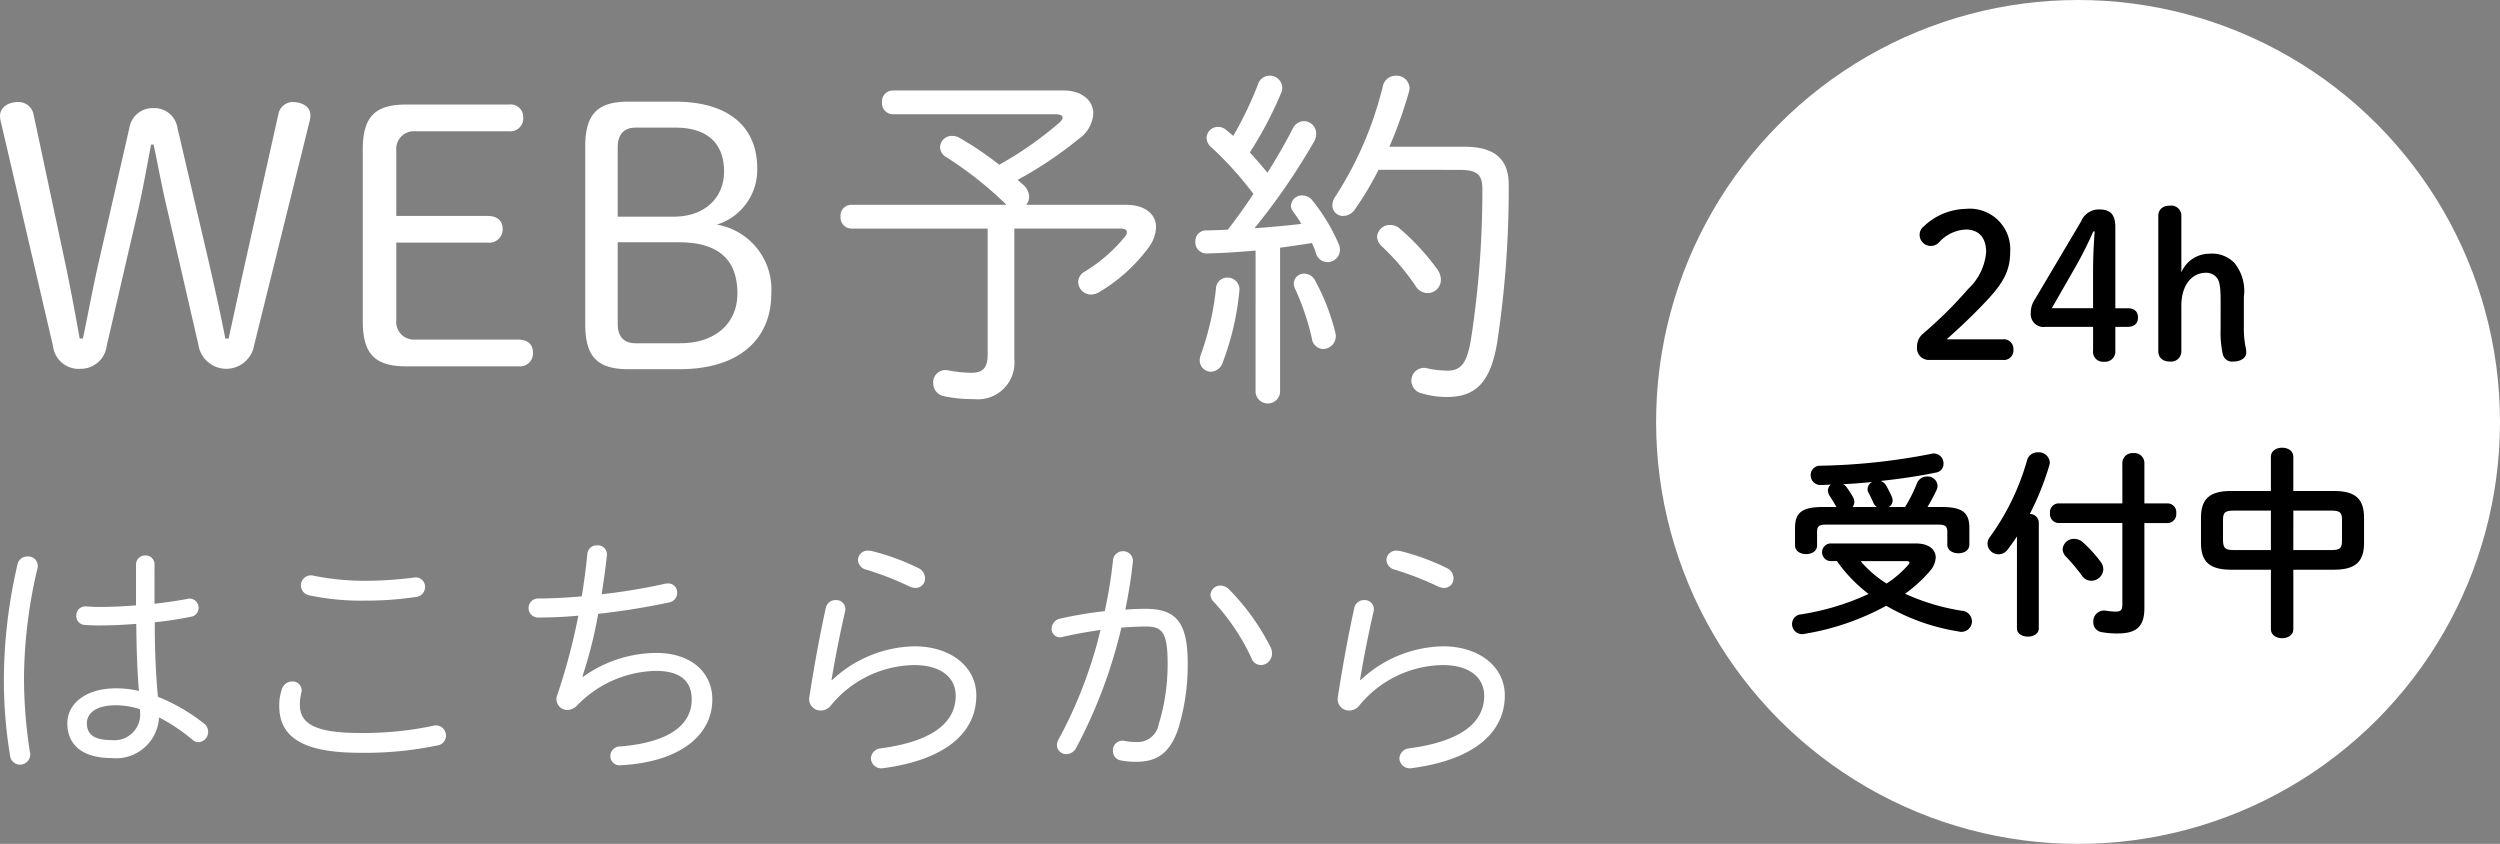
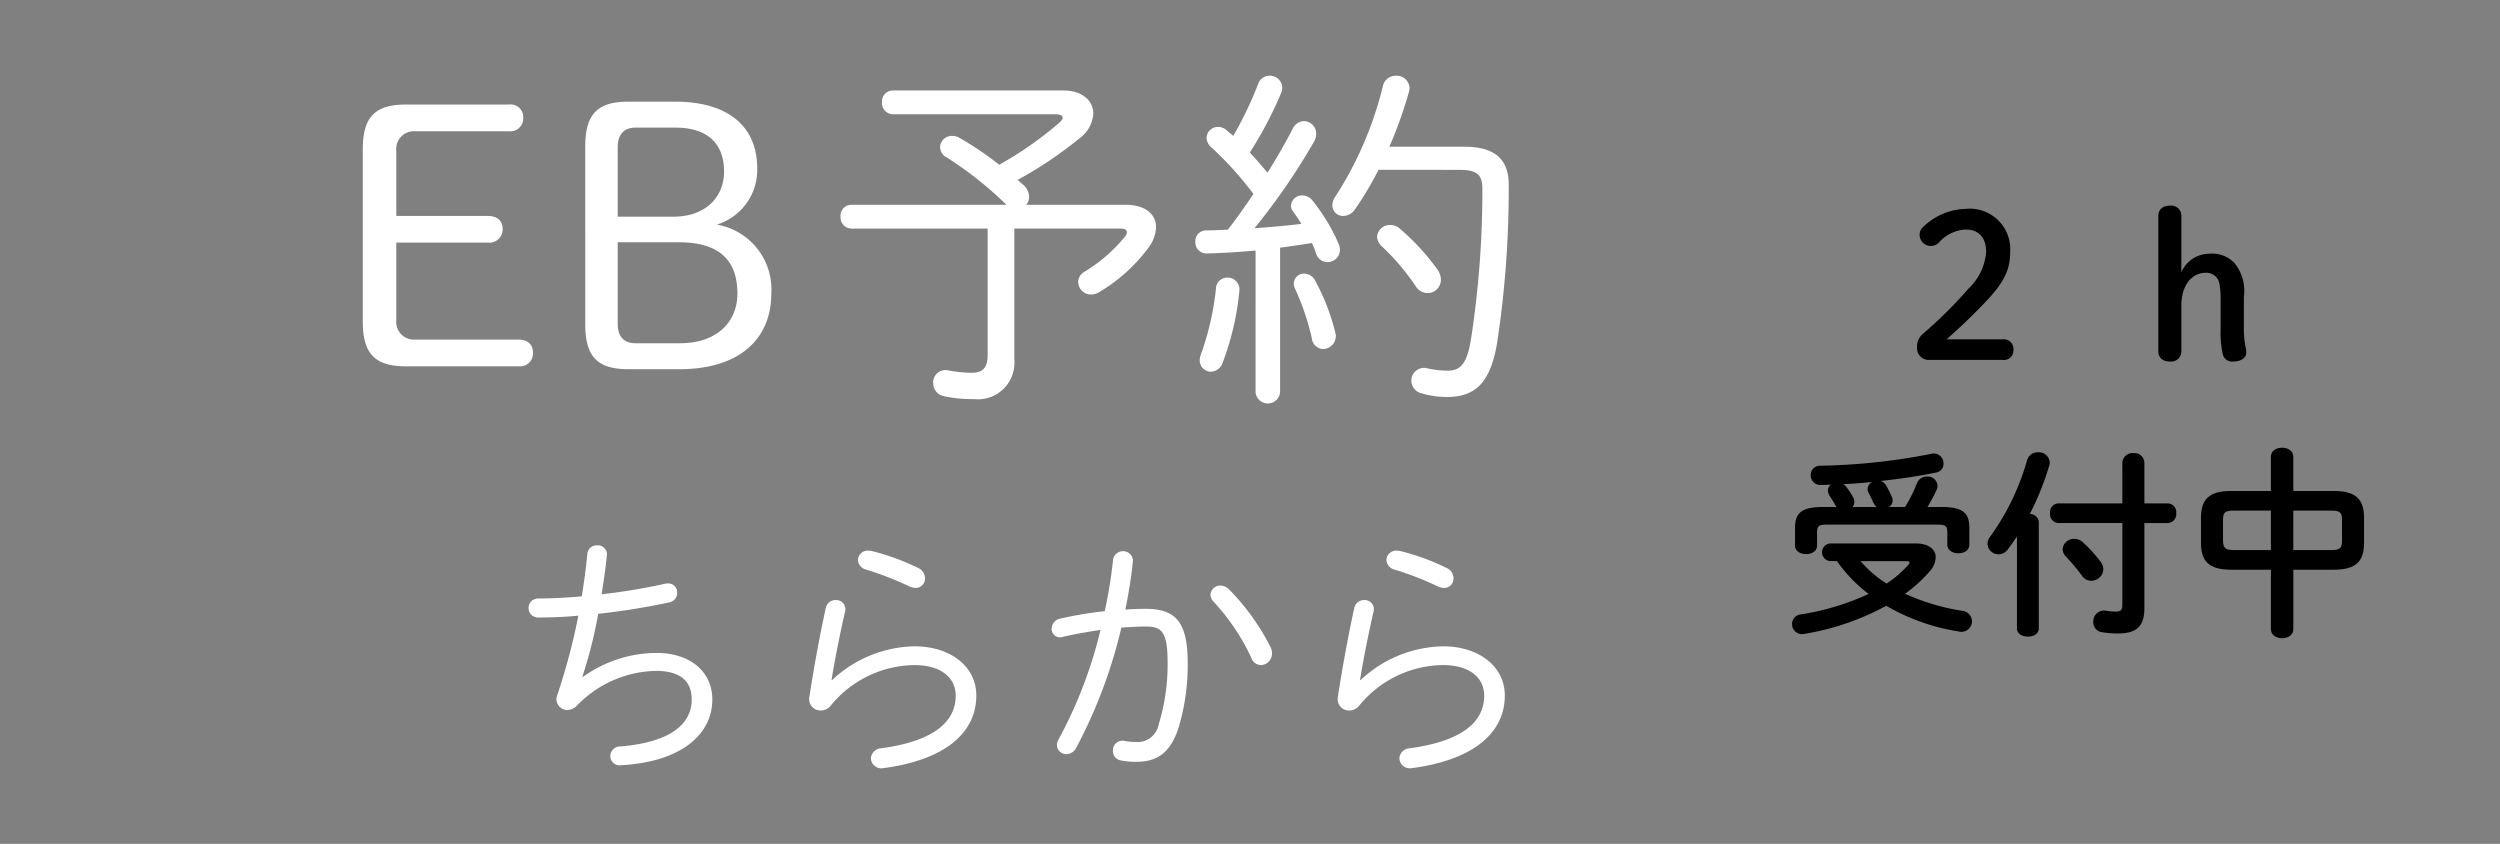
<svg xmlns="http://www.w3.org/2000/svg" viewBox="0 0 174.785 59">
  <rect x="0" y="0" width="174.785" height="59" fill="#808080" stroke="none" />
  <defs>
    <style>.cls-1{fill:#fff;}</style>
  </defs>
  <g id="レイヤー_2" data-name="レイヤー 2">
    <g id="レイヤー_1-2" data-name="レイヤー 1">
-       <circle class="cls-1" cx="145.285" cy="29.5" r="29.5" />
      <path d="M140.022,23.722a.674.674,0,0,1,.743.729.664.664,0,0,1-.743.714h-5.169a.822.822,0,0,1-.826-.896,1.165,1.165,0,0,1,.435-.953,30.122,30.122,0,0,0,3.151-3.124,3.975,3.975,0,0,0,1.247-2.563c0-1.051-.547-1.583-1.429-1.583a2.699,2.699,0,0,0-1.877.911.782.782,0,0,1-1.345-.546.726.726,0,0,1,.28-.574,4.4,4.4,0,0,1,2.927-1.233,2.832,2.832,0,0,1,3.124,2.998c0,1.289-.448,2.157-1.709,3.488-1.162,1.219-1.849,1.835-2.731,2.633Z" />
-       <path d="M143.001,22.853a.892.892,0,0,1-1.022-.952,1.694,1.694,0,0,1,.309-1.009l3.222-5.435a1.326,1.326,0,0,1,1.288-.812c.784,0,1.093.406,1.093,1.232v5.673h.841c.49,0,.742.224.742.645s-.252.658-.742.658h-.841v1.653a.719.719,0,0,1-.799.784.694.694,0,0,1-.756-.784V22.853Zm3.334-3.88c0-.938.042-1.849.112-2.788h-.099a25.658,25.658,0,0,1-1.246,2.479l-1.653,2.885H146.335Z" />
      <path d="M155.253,20.99c0-1.051-.111-1.387-.266-1.569a.922.922,0,0,0-.771-.35c-.952,0-1.709.84-1.709,2.297v3.18a.712.712,0,0,1-.799.728c-.504,0-.812-.266-.812-.728v-9.441c0-.462.309-.729.812-.729a.705.705,0,0,1,.799.729v3.936a2.125,2.125,0,0,1,1.933-1.303,2.176,2.176,0,0,1,1.779.645,3.106,3.106,0,0,1,.658,2.381v2.115a6.51,6.51,0,0,0,.154,1.541,1.478,1.478,0,0,1,.014.238c0,.35-.364.616-.91.616a.663.663,0,0,1-.729-.504,7,7,0,0,1-.154-1.751Z" />
      <path d="M133.961,37.996c.868,0,1.373.406,1.373.98a1.571,1.571,0,0,1-.421.967,9.826,9.826,0,0,1-1.723,1.569,15.327,15.327,0,0,0,3.979,1.19.752.752,0,0,1,.7.743.742.742,0,0,1-.952.7,14.537,14.537,0,0,1-5.043-1.793,17.975,17.975,0,0,1-5.701,1.961.704.704,0,0,1-.883-.687.674.674,0,0,1,.616-.672,17.605,17.605,0,0,0,4.735-1.429,10.432,10.432,0,0,1-2.214-2.297h-.476a.619.619,0,0,1,0-1.233Zm-5.562-2.549c-.027-.042-.056-.084-.084-.126-.084-.168-.237-.406-.392-.645a.754.754,0,0,1-.126-.378.538.538,0,0,1,.21-.42c-.225.014-.435.028-.658.028a.682.682,0,0,1-.757-.686.647.647,0,0,1,.658-.659,43.854,43.854,0,0,0,7.746-.826.685.685,0,0,1,.883.672.612.612,0,0,1-.519.63c-1.219.252-2.549.448-3.88.588a.717.717,0,0,1,.406.35c.126.224.28.532.378.756a.652.652,0,0,1,.057.266.53.53,0,0,1-.267.448h1.135a9.971,9.971,0,0,0,.826-1.639.747.747,0,0,1,.715-.491.682.682,0,0,1,.729.645.657.657,0,0,1-.07.308c-.168.364-.406.798-.63,1.177h.966c1.499,0,1.961.406,1.961,1.471v1.163c0,.406-.378.603-.77.603-.379,0-.771-.196-.771-.603v-.896c0-.364-.126-.504-.603-.504h-7.9c-.477,0-.603.14-.603.504V38.136c0,.406-.378.603-.771.603-.378,0-.77-.196-.77-.603V36.917c0-1.064.463-1.471,1.961-1.471Zm2.816,0a.686.686,0,0,1-.225-.266c-.084-.196-.21-.462-.35-.729a.501.501,0,0,1-.07-.266.576.576,0,0,1,.322-.49c-.673.07-1.359.126-2.031.154a.664.664,0,0,1,.238.21,6.135,6.135,0,0,1,.462.714.742.742,0,0,1,.084.322.589.589,0,0,1-.126.35Zm-1.135,3.782a7.832,7.832,0,0,0,1.82,1.569,7.447,7.447,0,0,0,1.499-1.289.29.29,0,0,0,.099-.182c0-.07-.084-.098-.253-.098Z" />
      <path d="M141.013,37.506c-.21.322-.434.63-.644.911a.805.805,0,0,1-.645.336.769.769,0,0,1-.77-.728.827.827,0,0,1,.196-.519,16.95,16.95,0,0,0,2.577-5.351.76.76,0,0,1,.757-.532.77.77,0,0,1,.826.701.796.796,0,0,1-.042.238,19.514,19.514,0,0,1-1.359,3.376.61.61,0,0,1,.631.588V43.935c0,.378-.378.574-.757.574-.392,0-.771-.196-.771-.574Zm7.368-5.155a.705.705,0,0,1,.771-.672.697.697,0,0,1,.771.672v2.844h1.653a.615.615,0,0,1,.574.686.623.623,0,0,1-.574.687h-1.653v5.939c0,1.176-.435,1.779-1.835,1.779a5.857,5.857,0,0,1-1.19-.098.689.689,0,0,1-.547-.714.755.755,0,0,1,.925-.771,4.444,4.444,0,0,0,.645.056c.364,0,.462-.112.462-.532V36.567h-4.496a.622.622,0,0,1-.561-.687.614.614,0,0,1,.561-.686h4.496Zm-1.513,6.934a.869.869,0,0,1,.183.519.835.835,0,0,1-.841.798.77.77,0,0,1-.658-.364,13.09,13.09,0,0,0-1.121-1.331.772.772,0,0,1-.224-.504.786.786,0,0,1,.798-.729.912.912,0,0,1,.631.252A9.475,9.475,0,0,1,146.868,39.284Z" />
      <path d="M155.994,39.831c-1.541,0-2.115-.574-2.115-1.877v-1.751c0-1.303.574-1.877,2.115-1.877h2.773V31.93c0-.42.392-.63.784-.63.392,0,.784.21.784.63v2.396H163.166c1.54,0,2.114.574,2.114,1.877v1.751c0,1.303-.574,1.877-2.114,1.877H160.336V43.991c0,.42-.393.63-.784.63-.393,0-.784-.21-.784-.63V39.831Zm2.773-1.373V35.698H156.176c-.63,0-.757.14-.757.659v1.442c.015.588.211.645.757.659Zm1.568,0h2.647c.631,0,.757-.14.757-.659V36.357c0-.519-.126-.659-.757-.659H160.336Z" />
-       <path class="cls-1" d="M7.462,24.173A1.829,1.829,0,0,1,5.622,25.786a1.804,1.804,0,0,1-1.916-1.588L.102,8.695A2.317,2.317,0,0,1,0,8.116c0-.605.555-.983,1.286-.983a1.074,1.074,0,0,1,1.059.857L4.588,18.526c.354,1.689.681,3.454.983,5.142h.227C6.151,21.98,6.479,20.19,6.857,18.526l2.192-9.604A1.635,1.635,0,0,1,10.714,7.561a1.62,1.62,0,0,1,1.688,1.361l2.244,9.604c.378,1.664.781,3.454,1.108,5.142h.228c.378-1.688.756-3.503,1.134-5.192L19.461,7.99a1.036,1.036,0,0,1,.958-.857c.756,0,1.285.353,1.285.933a2.36,2.36,0,0,1-.101.58l-3.832,15.478a1.975,1.975,0,0,1-3.907-.051l-2.218-9.629c-.328-1.387-.605-2.924-.907-4.336H10.562c-.277,1.462-.555,3.025-.883,4.487Z" />
      <path class="cls-1" d="M36.252,23.744c.605,0,1.009.303,1.009.908a.902.902,0,0,1-1.009.958H28.388c-2.193,0-3.025-.882-3.025-3.151V10.46c0-2.269.832-3.151,3.025-3.151h7.184a.884.884,0,0,1,1.009.933.896.896,0,0,1-1.009.933H28.967A1.233,1.233,0,0,0,27.707,10.536v4.562h6.402c.605,0,1.034.303,1.034.907a.934.934,0,0,1-1.034.958H27.707v5.42A1.232,1.232,0,0,0,28.967,23.744Z" />
      <path class="cls-1" d="M43.942,25.812c-2.193,0-3.025-.882-3.025-3.151V10.258c0-2.269.832-3.151,3.025-3.151h3.252c3.756,0,5.747,1.765,5.747,4.664a4.009,4.009,0,0,1-2.823,3.932,4.594,4.594,0,0,1,3.807,4.814c0,3.277-2.345,5.294-6.403,5.294ZM47.093,15.149c2.193,0,3.529-1.336,3.529-3.151,0-1.991-1.185-3.075-3.403-3.075H44.421c-.807,0-1.235.504-1.235,1.361V15.149Zm.454,8.848c2.521,0,4.008-1.437,4.008-3.479,0-2.42-1.387-3.579-4.083-3.579H43.186v5.722c0,.857.429,1.336,1.235,1.336Z" />
      <path class="cls-1" d="M70.312,14.266a25.769,25.769,0,0,0-4.109-3.251.838.838,0,0,1-.479-.731.82.82,0,0,1,.857-.782.911.911,0,0,1,.479.126,21.929,21.929,0,0,1,2.798,1.891A25.081,25.081,0,0,0,74.042,8.595c.177-.151.252-.277.252-.378,0-.151-.201-.227-.504-.227H62.422a.774.774,0,0,1-.757-.832.761.761,0,0,1,.757-.832H74.345c1.336,0,2.092.731,2.092,1.613a2.326,2.326,0,0,1-1.008,1.765,27.698,27.698,0,0,1-4.285,2.874c.126.101.252.227.378.328a1.169,1.169,0,0,1,.429.857.882.882,0,0,1-.202.555h6.957c1.387,0,2.118.681,2.118,1.562a2.537,2.537,0,0,1-.529,1.437,11.732,11.732,0,0,1-3.479,3.125,1.128,1.128,0,0,1-.529.151.898.898,0,0,1-.907-.882.844.844,0,0,1,.429-.706,10.923,10.923,0,0,0,2.849-2.47.485.485,0,0,0,.126-.303c0-.176-.151-.252-.479-.252H70.916v9.15a2.557,2.557,0,0,1-2.823,2.773,9.497,9.497,0,0,1-2.092-.202.92.92,0,0,1-.756-.907.855.855,0,0,1,1.008-.907,9.35,9.35,0,0,0,1.664.176c.781,0,1.134-.328,1.134-1.26V15.981H59.522a.774.774,0,0,1-.756-.832.761.761,0,0,1,.756-.832H70.361Z" />
      <path class="cls-1" d="M87.783,17.518c-1.159.101-2.293.176-3.402.202a.773.773,0,0,1-.807-.832.746.746,0,0,1,.756-.781c.479,0,.983-.025,1.513-.05.63-.807,1.21-1.639,1.79-2.496a24.29,24.29,0,0,0-2.874-3.202.945.945,0,0,1-.403-.706.791.791,0,0,1,.807-.781.855.855,0,0,1,.58.227c.15.126.302.252.479.403A25.425,25.425,0,0,0,87.96,5.872a.842.842,0,0,1,.807-.58.866.866,0,0,1,.883.832.954.954,0,0,1-.102.428,26.906,26.906,0,0,1-2.168,4.109c.429.454.832.933,1.235,1.412.681-1.084,1.286-2.143,1.765-3.075a.883.883,0,0,1,.781-.529.866.866,0,0,1,.857.857,1.053,1.053,0,0,1-.151.58,45.411,45.411,0,0,1-4.159,6.05c1.109-.076,2.193-.176,3.277-.302-.177-.303-.379-.58-.555-.832a.692.692,0,0,1-.177-.454.779.779,0,0,1,.807-.706.929.929,0,0,1,.655.303,13.084,13.084,0,0,1,1.891,3.125,1.007,1.007,0,0,1,.076.378.87.87,0,0,1-.883.857.834.834,0,0,1-.781-.58,4.682,4.682,0,0,0-.303-.756c-.73.126-1.487.227-2.218.328v10.108a.861.861,0,0,1-1.715,0Zm-1.966,1.891a.825.825,0,0,1,.832.933,19.254,19.254,0,0,1-1.159,4.991.907.907,0,0,1-.832.655.791.791,0,0,1-.781-.807,1.107,1.107,0,0,1,.075-.378A19.564,19.564,0,0,0,85.011,20.19.787.787,0,0,1,85.817,19.409Zm7.537,3.832a.903.903,0,0,1-.832,1.16.827.827,0,0,1-.807-.756,17.562,17.562,0,0,0-1.159-3.428.858.858,0,0,1-.101-.403.705.705,0,0,1,.73-.681.853.853,0,0,1,.731.429A15.161,15.161,0,0,1,93.354,23.24Zm3.024-11.369a22.039,22.039,0,0,1-1.638,2.748,1.012,1.012,0,0,1-.832.479.743.743,0,0,1-.757-.756,1.134,1.134,0,0,1,.228-.63A25.174,25.174,0,0,0,96.682,6.024a.921.921,0,0,1,.908-.731.905.905,0,0,1,.957.857,1.257,1.257,0,0,1-.05.303,30.139,30.139,0,0,1-1.361,3.806h5.269c2.243,0,3.075,1.008,3.075,2.647a71.197,71.197,0,0,1-.807,11.041c-.479,2.899-1.588,3.807-3.529,3.807a6.183,6.183,0,0,1-1.739-.252.916.916,0,0,1-.731-.882.887.887,0,0,1,1.16-.857,6.991,6.991,0,0,0,1.361.151c.982,0,1.386-.555,1.663-2.294a68.273,68.273,0,0,0,.781-10.385c0-1.034-.353-1.361-1.638-1.361Zm4.109,6.957a1.268,1.268,0,0,1,.252.706.936.936,0,0,1-.933.958,1.027,1.027,0,0,1-.857-.529,16.434,16.434,0,0,0-2.344-2.748.953.953,0,0,1-.328-.655.89.89,0,0,1,.907-.832,1.008,1.008,0,0,1,.706.277A16.305,16.305,0,0,1,100.488,18.829Z" />
-       <path class="cls-1" d="M1.936,38.907a.659.659,0,0,1,.683.831,34.146,34.146,0,0,0-.941,7.499,33.424,33.424,0,0,0,.407,5.301A.721.721,0,0,1,1.4,53.462a.71.71,0,0,1-.702-.665,32.338,32.338,0,0,1-.425-5.578,35.879,35.879,0,0,1,.942-7.721A.694.694,0,0,1,1.936,38.907Zm8.866,2.364v.942c.794-.093,1.57-.203,2.253-.333a.639.639,0,0,1,.832.61.626.626,0,0,1-.536.628c-.794.166-1.663.296-2.531.388,0,1.736.056,3.473.222,5.209a12.897,12.897,0,0,1,3.214,1.865.729.729,0,0,1-.35,1.311.638.638,0,0,1-.444-.166,12.693,12.693,0,0,0-2.345-1.57,3.009,3.009,0,0,1-3.307,2.845c-1.958,0-3.102-.85-3.102-2.438,0-1.274,1.163-2.438,3.417-2.438a6.878,6.878,0,0,1,1.588.185C9.582,46.739,9.545,45.187,9.527,43.617c-.924.074-1.81.111-2.641.111-.333,0-.646-.018-.96-.037a.615.615,0,0,1-.591-.647.627.627,0,0,1,.702-.646c.277.018.555.037.85.037.813,0,1.718-.037,2.623-.111V39.48a.63.63,0,0,1,.647-.646.619.619,0,0,1,.646.646Zm-1.016,8.441V49.583a5.582,5.582,0,0,0-1.662-.277c-1.459,0-2.05.591-2.05,1.256,0,.794.517,1.182,1.736,1.182A1.8,1.8,0,0,0,9.785,49.712Z" />
-       <path class="cls-1" d="M19.523,49.343a3.391,3.391,0,0,1,.167-1.108.766.766,0,0,1,.738-.591.628.628,0,0,1,.629.831,3.746,3.746,0,0,0-.093.794c0,1.256.942,1.976,4.175,1.976a23.606,23.606,0,0,0,5.135-.499.704.704,0,0,1,.905.684.68.68,0,0,1-.591.683,24.553,24.553,0,0,1-5.431.517C21.019,52.631,19.523,51.448,19.523,49.343Zm5.911-8.737a26.54,26.54,0,0,0,3.472-.222.661.661,0,0,1,.813.647.705.705,0,0,1-.61.702,23.776,23.776,0,0,1-3.657.259,17.448,17.448,0,0,1-3.824-.369.714.714,0,0,1-.591-.702.702.702,0,0,1,.905-.665A18.361,18.361,0,0,0,25.434,40.606Z" />
      <path class="cls-1" d="M40.75,47.33a8.888,8.888,0,0,1,5.135-1.681c2.438,0,3.916,1.367,3.916,3.251,0,2.512-2.272,4.377-6.372,4.599a.647.647,0,0,1-.758-.647.68.68,0,0,1,.702-.665c3.546-.296,4.987-1.588,4.987-3.288,0-1.275-.793-1.995-2.511-1.995a7.892,7.892,0,0,0-5.542,2.457.955.955,0,0,1-.628.277.765.765,0,0,1-.777-.757.731.731,0,0,1,.056-.277,43.569,43.569,0,0,0,1.477-5.56c-.998.093-1.939.129-2.771.129a.666.666,0,1,1-.018-1.33c.886,0,1.92-.055,3.028-.148.167-1.016.296-1.995.389-2.974a.647.647,0,0,1,.683-.591.628.628,0,0,1,.684.702c-.093.887-.222,1.81-.37,2.715A41.224,41.224,0,0,0,46.421,40.828a1.447,1.447,0,0,1,.259-.037.625.625,0,0,1,.665.646.683.683,0,0,1-.572.683,49.542,49.542,0,0,1-4.95.794,31.502,31.502,0,0,1-1.108,4.396Z" />
      <path class="cls-1" d="M58.172,47.551a8.62,8.62,0,0,1,5.764-2.364c2.53,0,4.322,1.422,4.322,3.435,0,2.697-2.309,4.525-6.483,5.079a.731.731,0,0,1-.887-.683.751.751,0,0,1,.72-.702c3.546-.48,5.209-1.773,5.209-3.676,0-1.311-1.09-2.142-2.881-2.142a7.663,7.663,0,0,0-5.893,2.881.885.885,0,0,1-.665.296.795.795,0,0,1-.793-.942c.295-1.921.702-4.193,1.145-6.206a.688.688,0,0,1,.702-.573.637.637,0,0,1,.647.813c-.37,1.625-.703,3.306-.942,4.765Zm6.003-7.85a.806.806,0,0,1,.498.72.655.655,0,0,1-.664.683,1.112,1.112,0,0,1-.444-.111,21.672,21.672,0,0,0-2.992-1.164.74.74,0,0,1-.591-.683.68.68,0,0,1,.739-.647,1.416,1.416,0,0,1,.276.037A16.34,16.34,0,0,1,64.175,39.701Z" />
      <path class="cls-1" d="M75.243,52.28a.779.779,0,0,1-.684.443.643.643,0,0,1-.665-.628.809.809,0,0,1,.129-.425,31.378,31.378,0,0,0,2.919-7.628c-.905.129-1.828.296-2.623.48a.955.955,0,0,1-.203.037.587.587,0,0,1-.591-.61.733.733,0,0,1,.61-.702,27.151,27.151,0,0,1,3.102-.517,33.061,33.061,0,0,0,.573-3.509.693.693,0,0,1,.702-.683.677.677,0,0,1,.684.794c-.112,1.09-.296,2.18-.518,3.288.518-.037.98-.055,1.404-.055,2.106,0,2.955.905,2.955,3.786a15.189,15.189,0,0,1-.684,4.673c-.591,1.644-1.477,2.235-2.899,2.235a5.262,5.262,0,0,1-1.072-.092.654.654,0,0,1-.572-.684.666.666,0,0,1,.812-.683,3.797,3.797,0,0,0,.776.074,1.494,1.494,0,0,0,1.607-1.219,14.287,14.287,0,0,0,.628-4.304c0-2.179-.406-2.549-1.515-2.549-.535,0-1.108.037-1.717.074A34.718,34.718,0,0,1,75.243,52.28Zm13.594-7.019a.93.93,0,0,1,.092.425.801.801,0,0,1-.776.813.722.722,0,0,1-.665-.499,15.128,15.128,0,0,0-2.641-3.934.756.756,0,0,1-.221-.48.692.692,0,0,1,.702-.647.862.862,0,0,1,.572.24A16.051,16.051,0,0,1,88.837,45.261Z" />
      <path class="cls-1" d="M95.121,47.551a8.62,8.62,0,0,1,5.764-2.364c2.53,0,4.322,1.422,4.322,3.435,0,2.697-2.309,4.525-6.483,5.079a.731.731,0,0,1-.887-.683.751.751,0,0,1,.72-.702c3.546-.48,5.209-1.773,5.209-3.676,0-1.311-1.09-2.142-2.881-2.142a7.663,7.663,0,0,0-5.893,2.881.885.885,0,0,1-.665.296.795.795,0,0,1-.793-.942c.295-1.921.702-4.193,1.145-6.206a.688.688,0,0,1,.702-.573.637.637,0,0,1,.647.813c-.37,1.625-.703,3.306-.942,4.765Zm6.003-7.85a.806.806,0,0,1,.498.72.655.655,0,0,1-.664.683,1.112,1.112,0,0,1-.444-.111,21.672,21.672,0,0,0-2.992-1.164.74.74,0,0,1-.591-.683.68.68,0,0,1,.739-.647,1.416,1.416,0,0,1,.276.037A16.34,16.34,0,0,1,101.124,39.701Z" />
    </g>
  </g>
</svg>